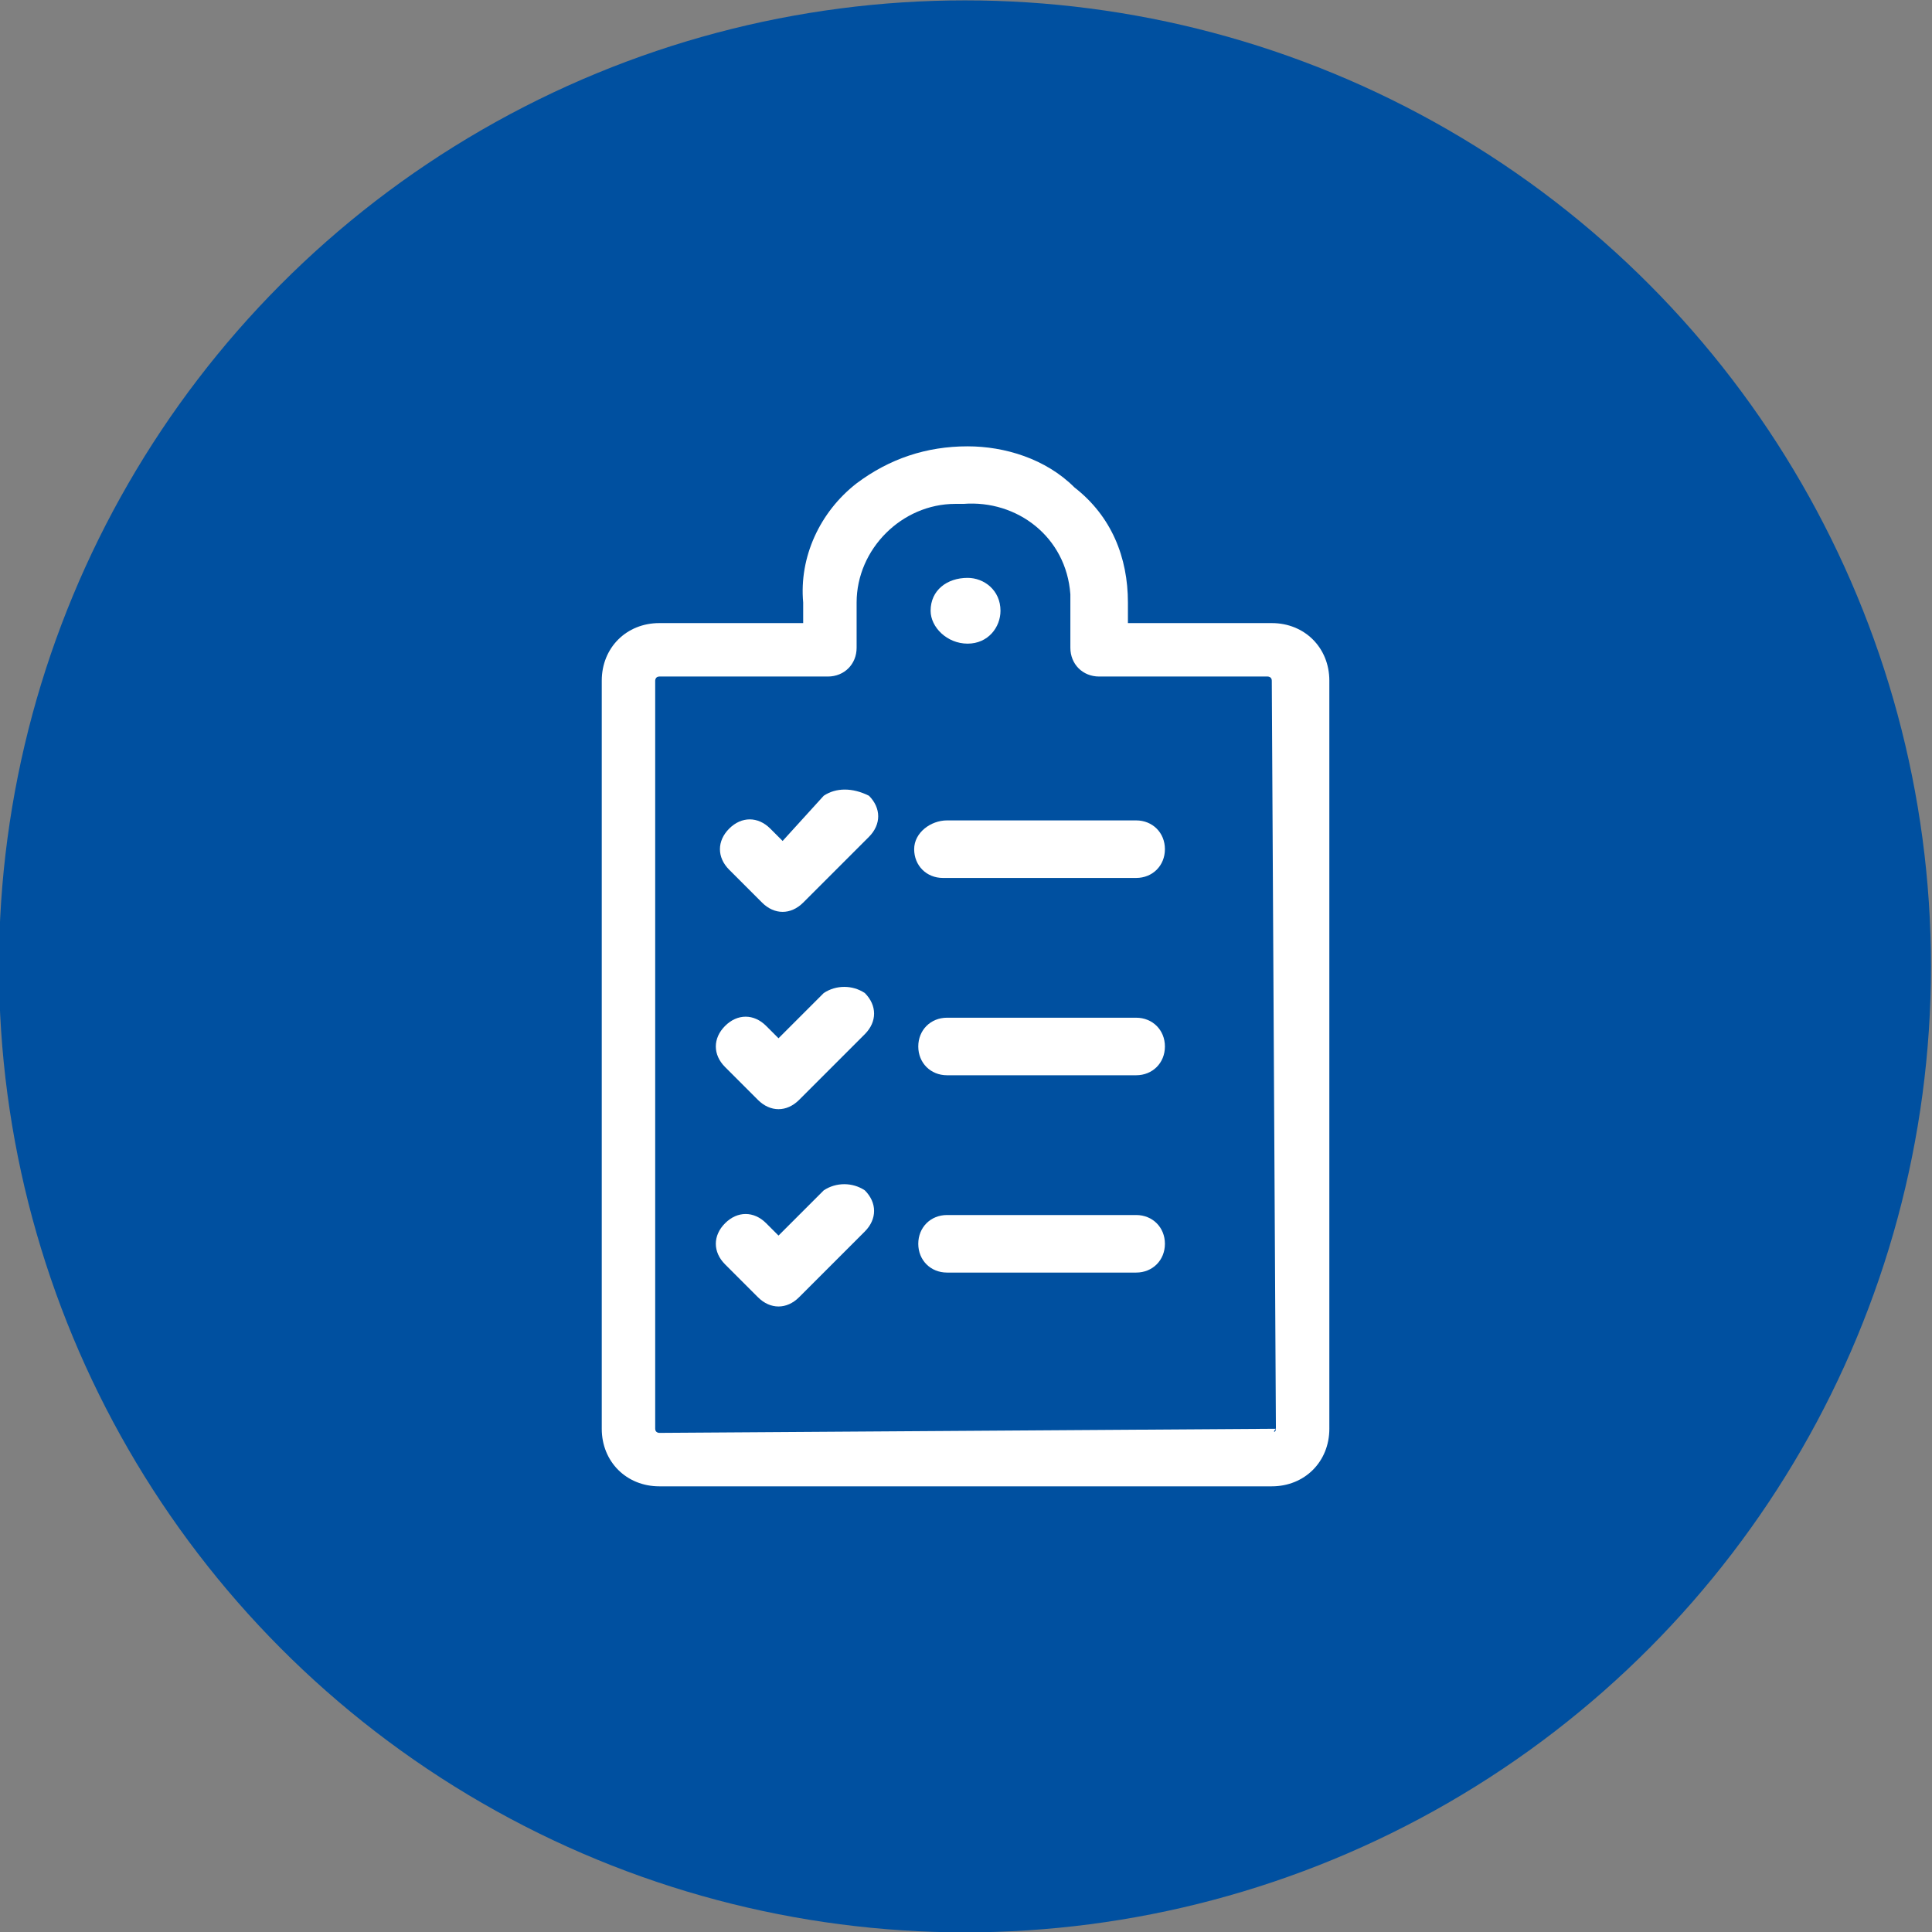
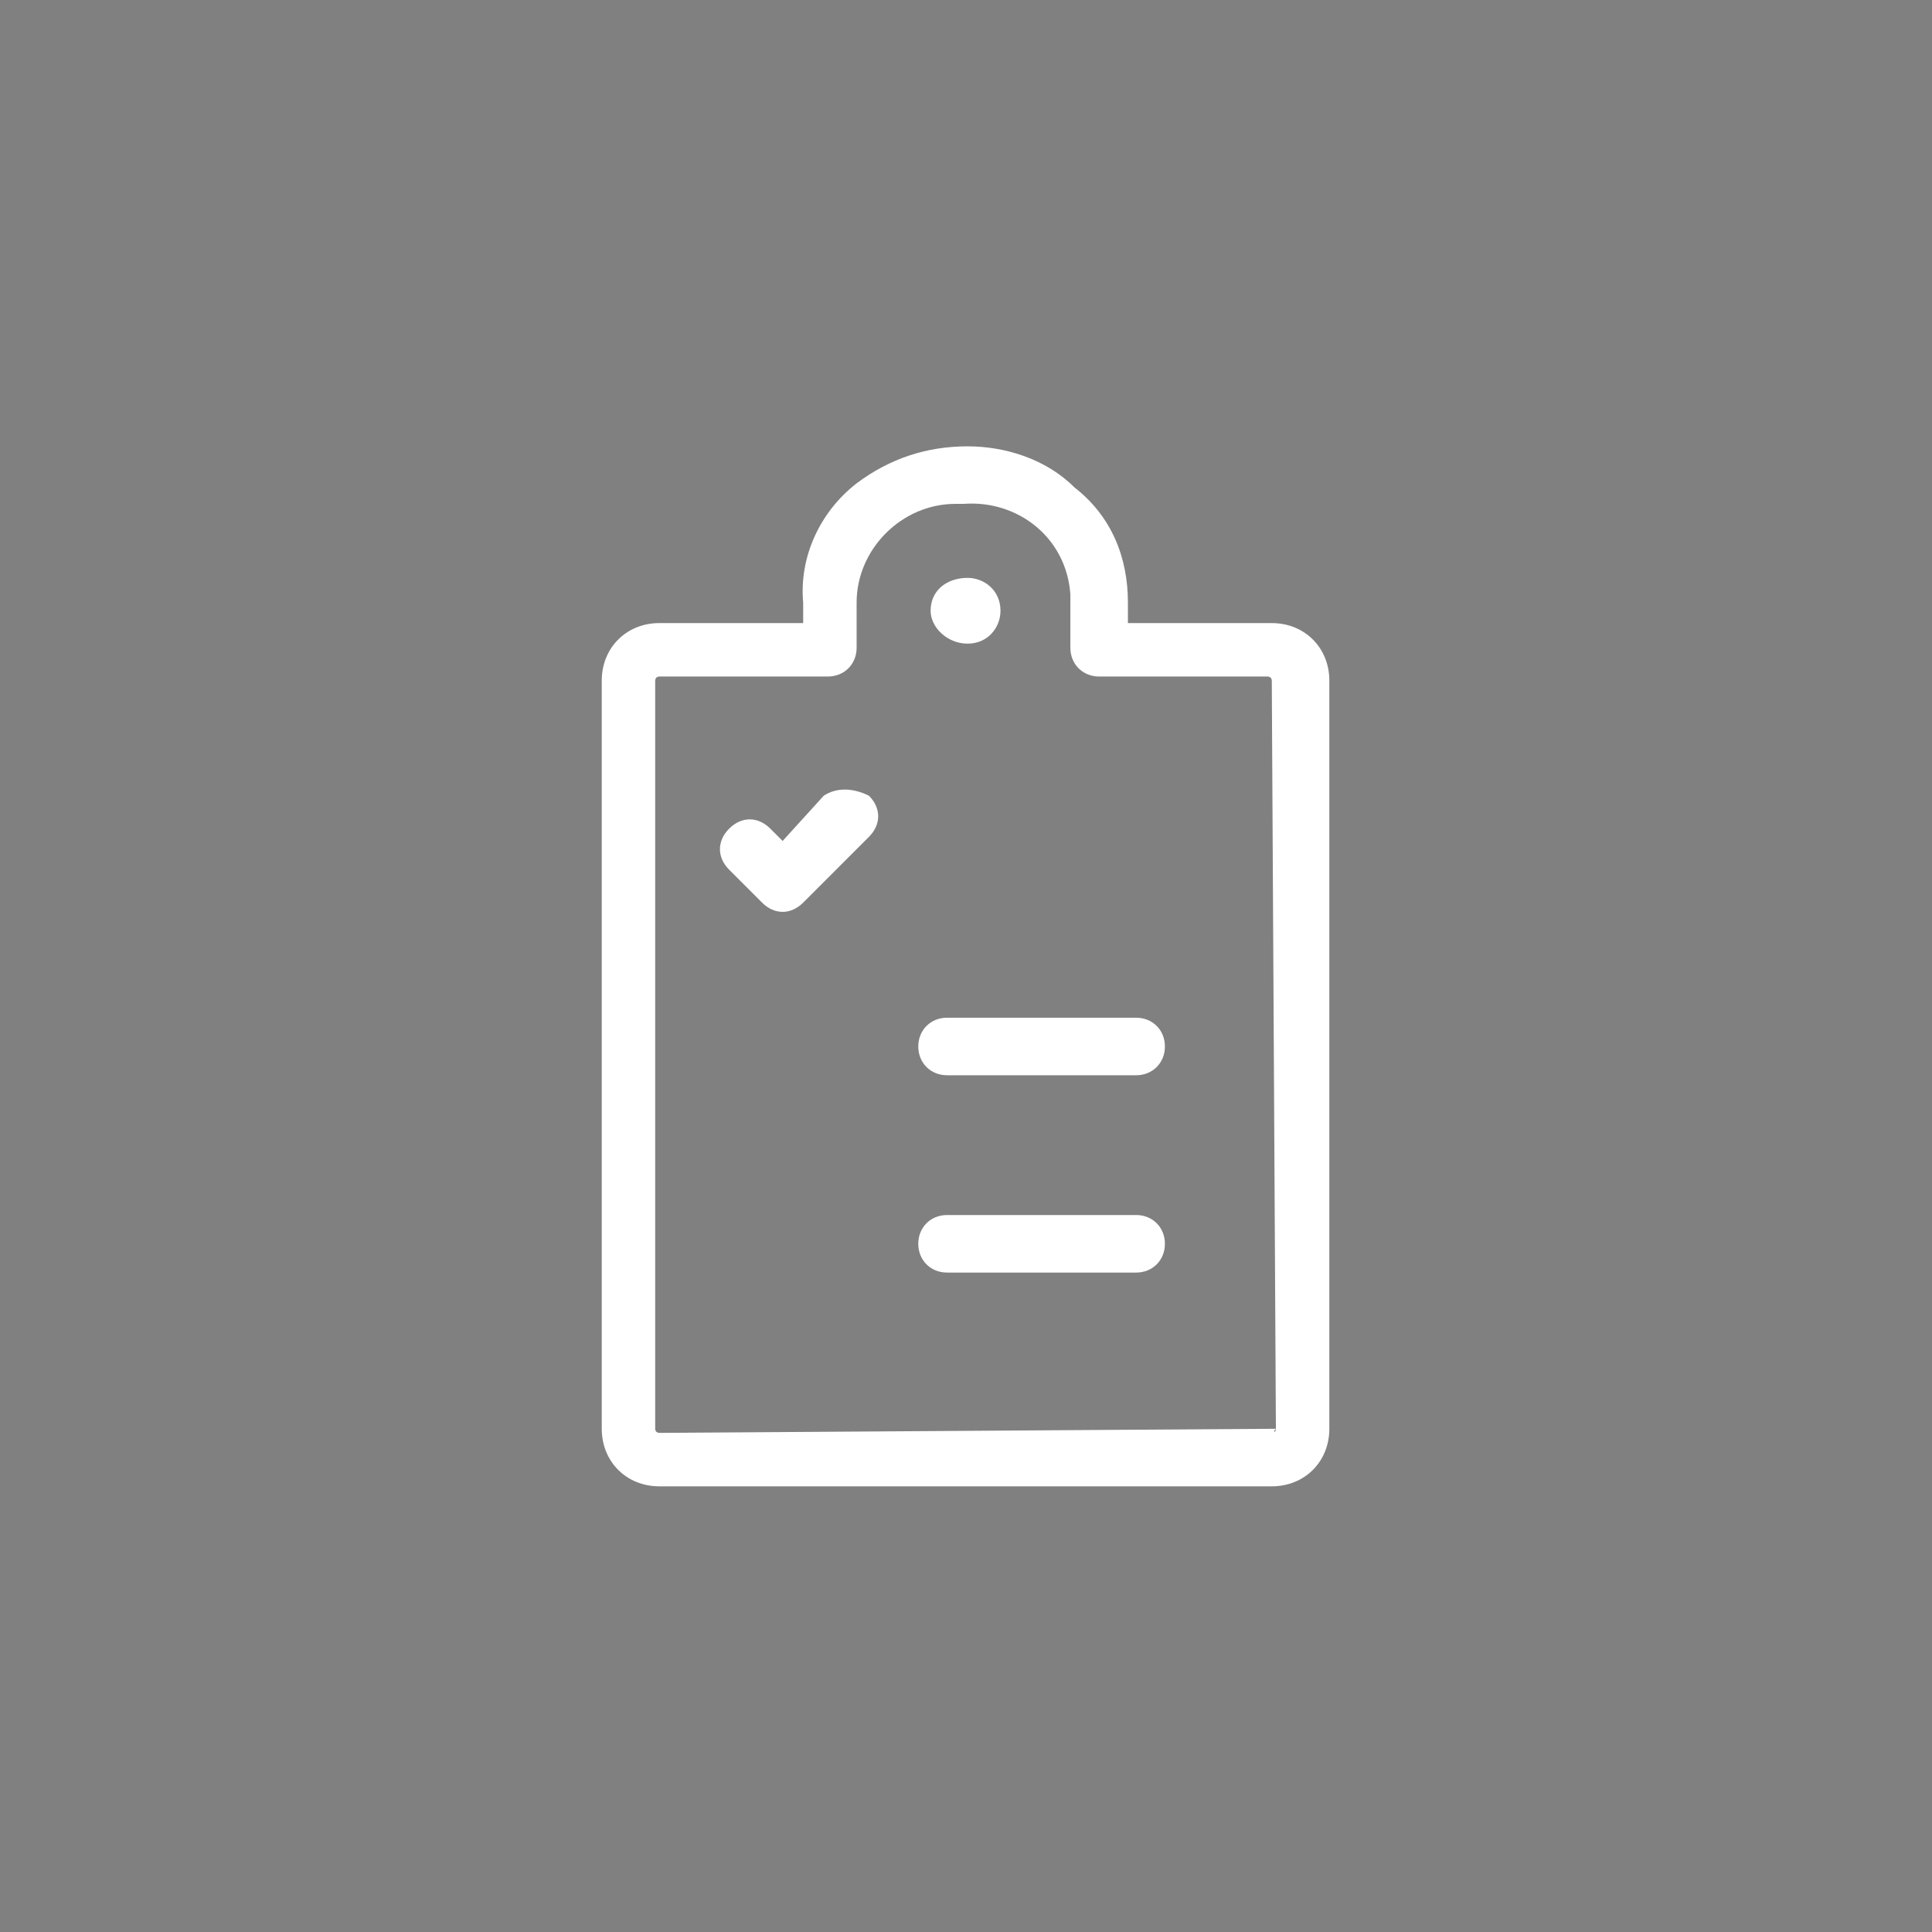
<svg xmlns="http://www.w3.org/2000/svg" version="1.1" id="Layer_1" x="0px" y="0px" viewBox="0 0 47 47" style="enable-background:new 0 0 47 47;" xml:space="preserve">
  <rect x="0" y="0" width="47" height="47" fill="#808080" stroke="none" />
  <style type="text/css">
	.st0{fill:#0050A0;}
	.st1{fill:#FFFFFF;}
</style>
  <g id="Actions" transform="translate(20931.375 9834.809)">
-     <circle id="Ellipse_744" class="st0" cx="-20907.9" cy="-9811.3" r="23.5" />
    <g id="audits_and_inspections" transform="translate(-20916.736 -9823.951)">
      <path id="Path_39295" class="st1" d="M5.4,8.5L4.4,9.6L4.1,9.3c-0.3-0.3-0.7-0.3-1,0c-0.3,0.3-0.3,0.7,0,1l0.8,0.8    c0.3,0.3,0.7,0.3,1,0c0,0,0,0,0,0l1.6-1.6c0.3-0.3,0.3-0.7,0-1C6.1,8.3,5.7,8.3,5.4,8.5L5.4,8.5" />
-       <path id="Path_39296" class="st1" d="M5.4,13.3l-1.1,1.1l-0.3-0.3c-0.3-0.3-0.7-0.3-1,0c-0.3,0.3-0.3,0.7,0,1l0.8,0.8    c0.3,0.3,0.7,0.3,1,0c0,0,0,0,0,0l1.6-1.6c0.3-0.3,0.3-0.7,0-1C6.1,13.1,5.7,13.1,5.4,13.3L5.4,13.3" />
-       <path id="Path_39297" class="st1" d="M5.4,18.1l-1.1,1.1l-0.3-0.3c-0.3-0.3-0.7-0.3-1,0c-0.3,0.3-0.3,0.7,0,1l0.8,0.8    c0.3,0.3,0.7,0.3,1,0c0,0,0,0,0,0l1.6-1.6c0.3-0.3,0.3-0.7,0-1C6.1,17.9,5.7,17.9,5.4,18.1L5.4,18.1" />
      <path id="Path_39298" class="st1" d="M16.3,4.3h-3.5V3.8c0-1.1-0.4-2.1-1.3-2.8C10.8,0.3,9.8,0,8.9,0l0,0c-1,0-1.9,0.3-2.7,0.9    C5.3,1.6,4.8,2.7,4.9,3.8v0.5H1.4C0.6,4.3,0,4.9,0,5.7v18.2c0,0.8,0.6,1.4,1.4,1.4h14.9c0.8,0,1.4-0.6,1.4-1.4V5.7    C17.7,4.9,17.1,4.3,16.3,4.3 M16.4,23.9C16.4,24,16.3,24,16.4,23.9L1.4,24c0,0-0.1,0-0.1-0.1V5.7c0,0,0-0.1,0.1-0.1h4.1    c0.4,0,0.7-0.3,0.7-0.7c0,0,0,0,0,0s0,0,0,0V3.8c0-1.3,1.1-2.4,2.4-2.4c0.1,0,0.2,0,0.2,0l0,0c1.3-0.1,2.5,0.8,2.6,2.2    c0,0.1,0,0.2,0,0.2v1.1c0,0,0,0,0,0s0,0,0,0c0,0.4,0.3,0.7,0.7,0.7h4.1c0,0,0.1,0,0.1,0.1L16.4,23.9z" />
-       <path id="Path_39299" class="st1" d="M13,9.1H8.4C8,9.1,7.6,9.4,7.6,9.8s0.3,0.7,0.7,0.7c0,0,0,0,0,0H13c0.4,0,0.7-0.3,0.7-0.7    S13.4,9.1,13,9.1C13,9.1,13,9.1,13,9.1" />
      <path id="Path_39300" class="st1" d="M13,13.9H8.4c-0.4,0-0.7,0.3-0.7,0.7s0.3,0.7,0.7,0.7c0,0,0,0,0,0H13c0.4,0,0.7-0.3,0.7-0.7    S13.4,13.9,13,13.9C13,13.9,13,13.9,13,13.9" />
      <path id="Path_39301" class="st1" d="M13,18.7H8.4c-0.4,0-0.7,0.3-0.7,0.7s0.3,0.7,0.7,0.7c0,0,0,0,0,0H13c0.4,0,0.7-0.3,0.7-0.7    S13.4,18.7,13,18.7C13,18.7,13,18.7,13,18.7" />
      <path id="Path_39302" class="st1" d="M8.9,4.8c0.5,0,0.8-0.4,0.8-0.8c0-0.5-0.4-0.8-0.8-0.8C8.4,3.2,8,3.5,8,4c0,0,0,0,0,0    C8,4.4,8.4,4.8,8.9,4.8" />
    </g>
  </g>
</svg>